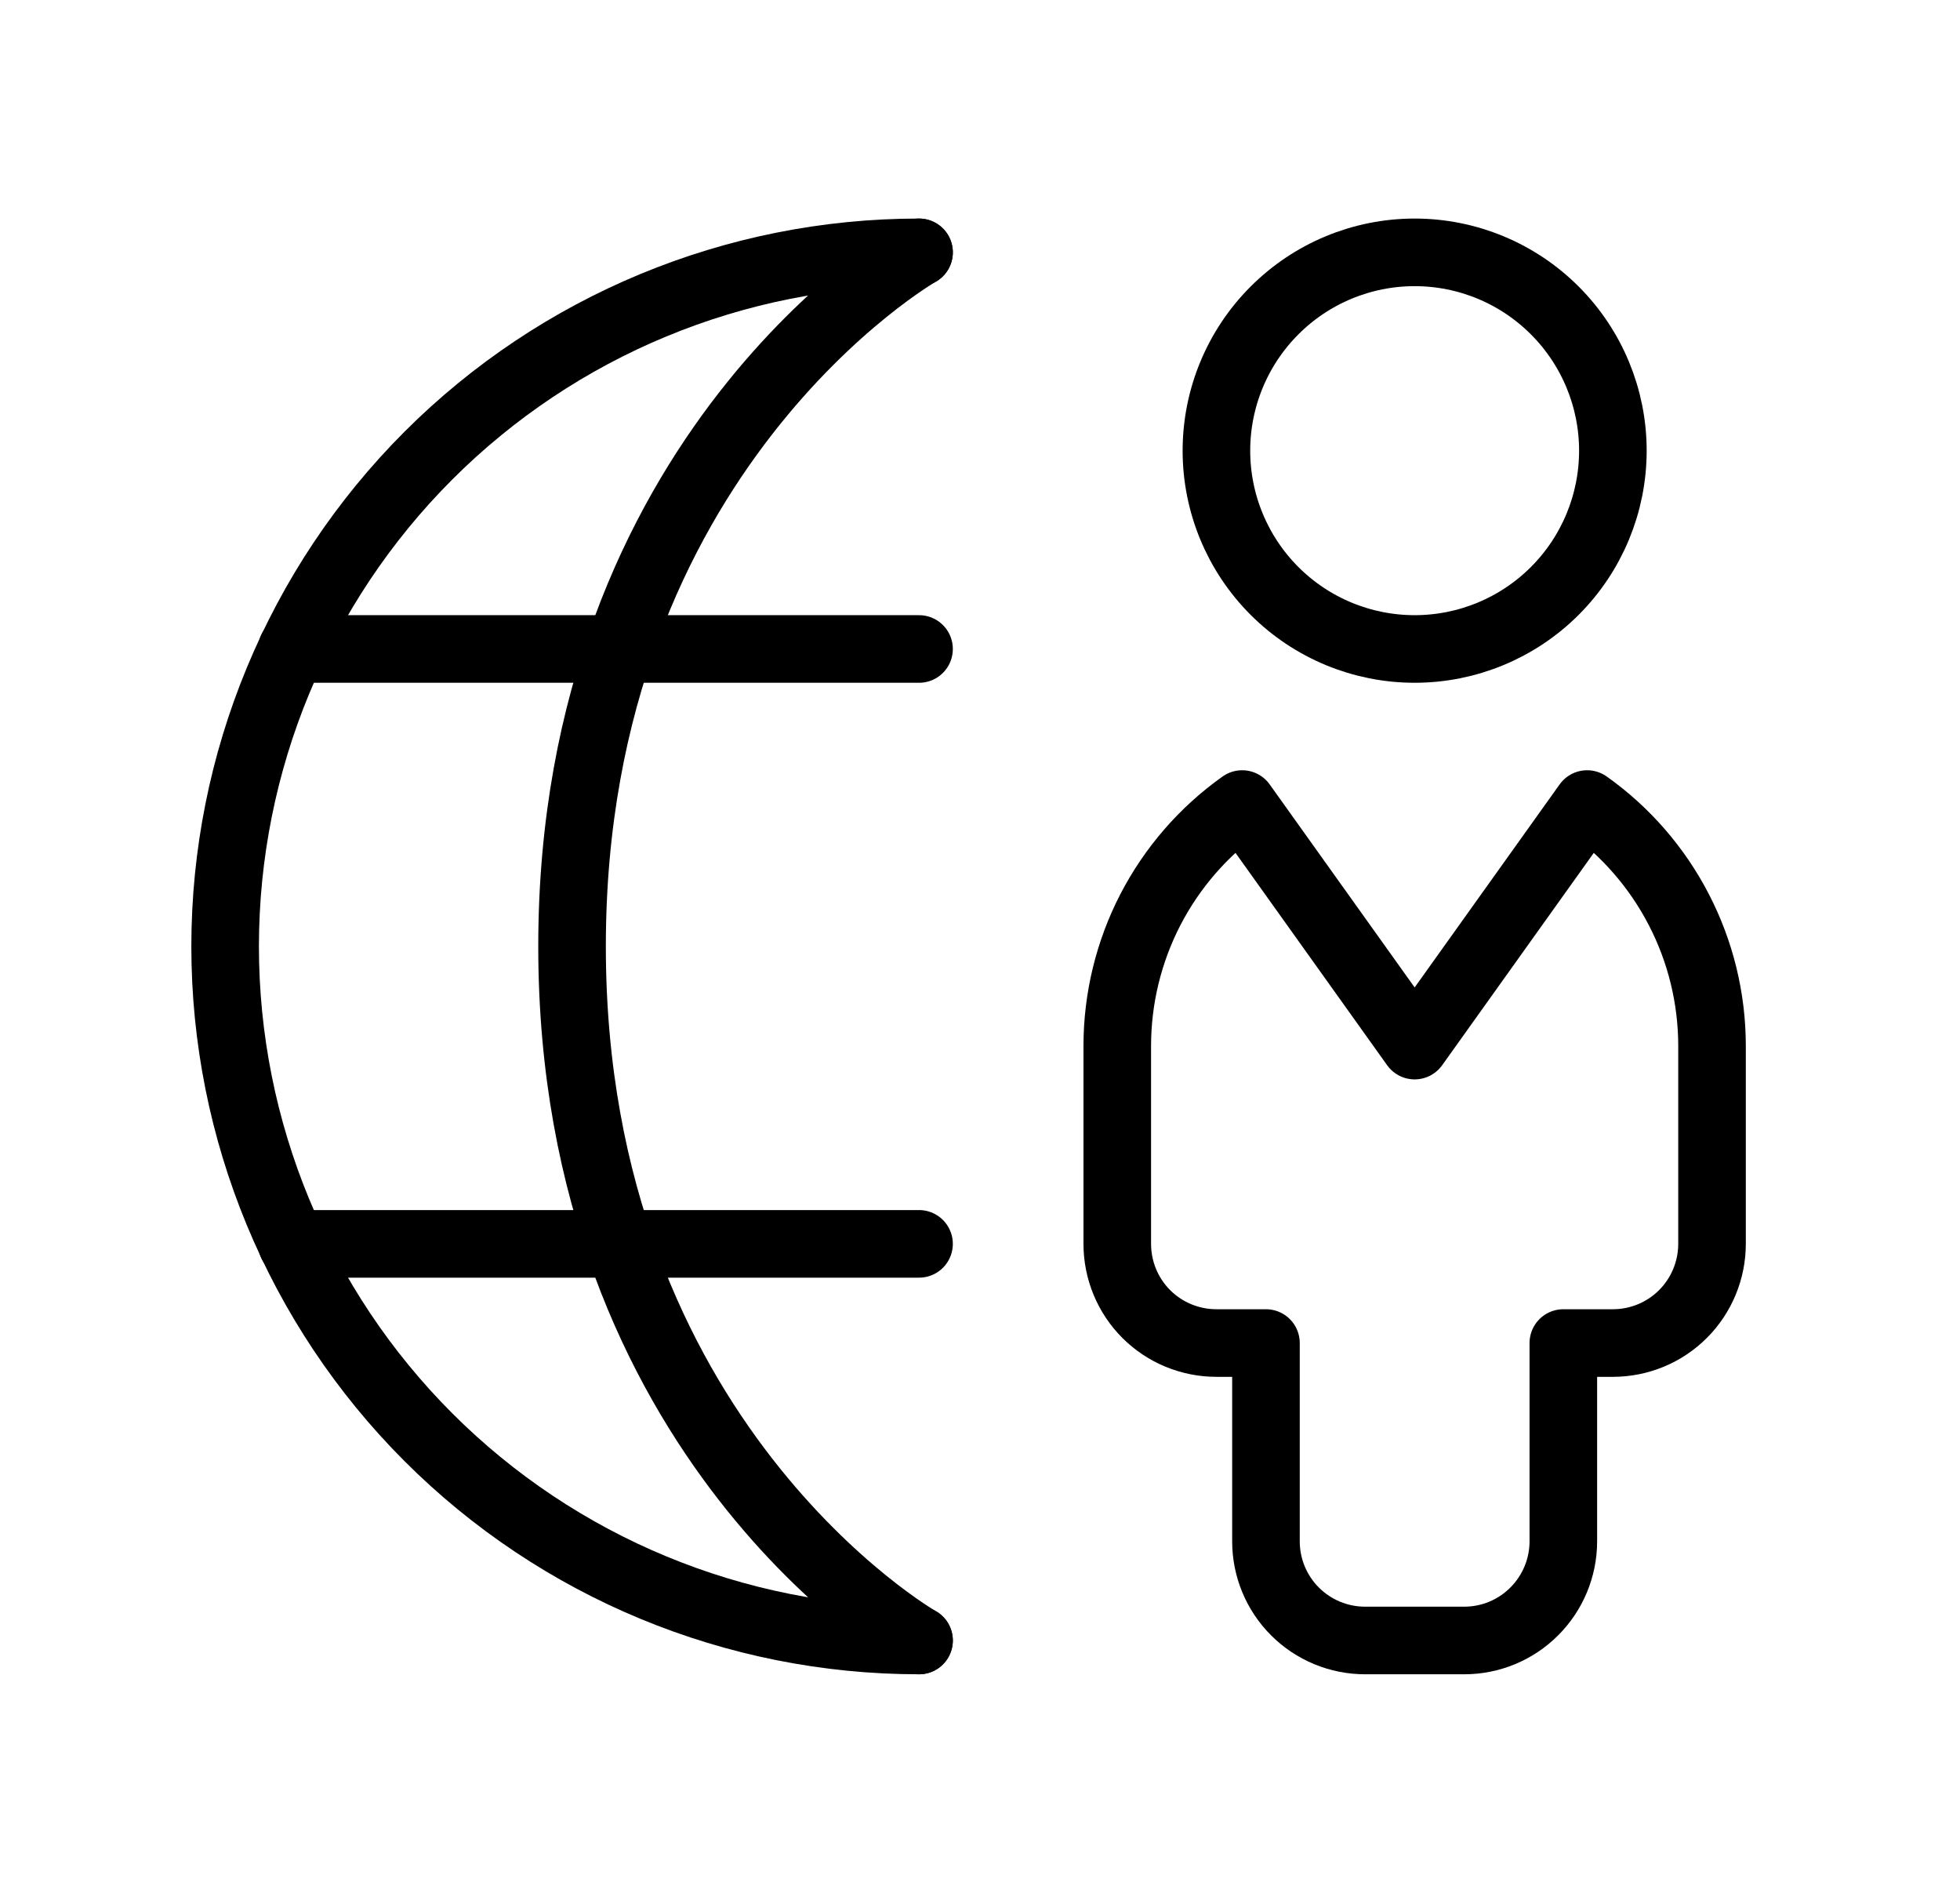
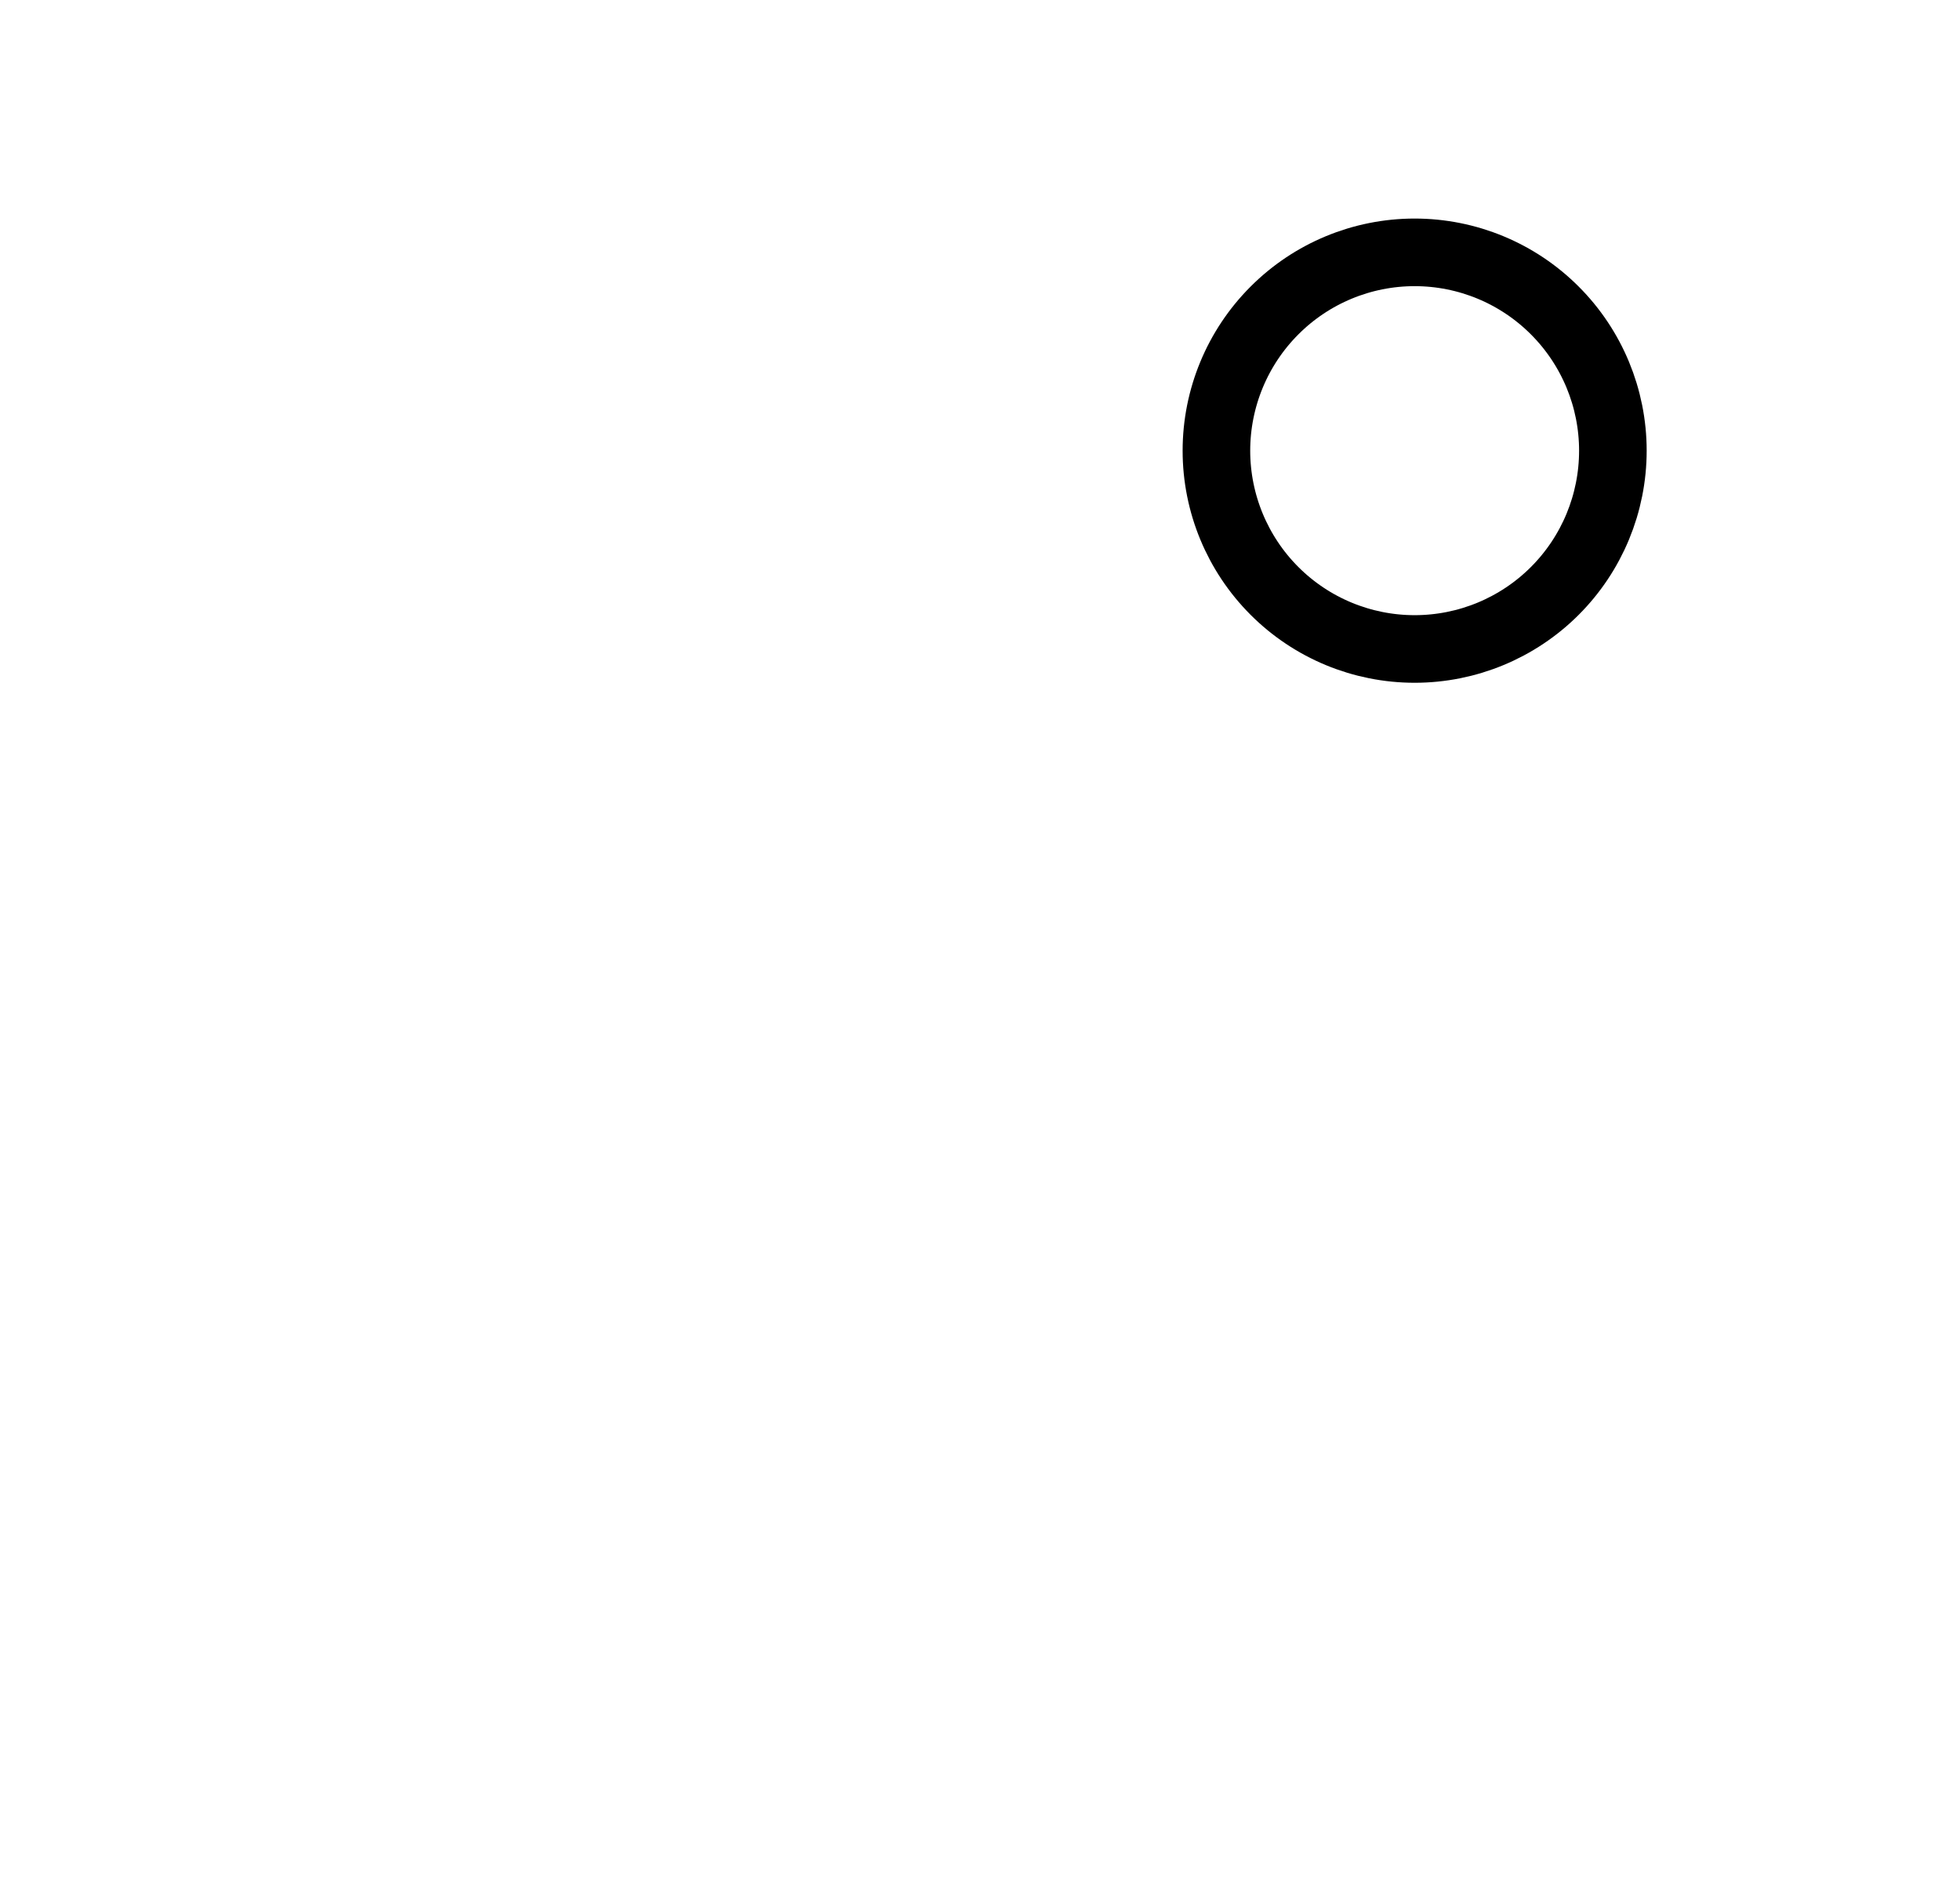
<svg xmlns="http://www.w3.org/2000/svg" width="29" height="28" viewBox="0 0 29 28" fill="none">
-   <path d="M13.598 24.267C10.875 24.267 8.263 23.185 6.338 21.26C4.413 19.334 3.331 16.723 3.331 14C3.331 11.277 4.413 8.666 6.338 6.74C8.263 4.815 10.875 3.733 13.598 3.733" stroke="black" stroke-linecap="round" stroke-linejoin="round" />
-   <path d="M13.598 3.733C13.598 3.733 8.464 6.667 8.464 14C8.464 21.333 13.598 24.267 13.598 24.267" stroke="black" stroke-linecap="round" stroke-linejoin="round" />
-   <path d="M13.598 9.6H4.319" stroke="black" stroke-linecap="round" stroke-linejoin="round" />
-   <path d="M13.598 18.4H4.319" stroke="black" stroke-linecap="round" stroke-linejoin="round" />
  <path d="M17.998 6.667C17.998 7.445 18.307 8.191 18.857 8.741C19.407 9.291 20.153 9.6 20.931 9.6C21.709 9.6 22.455 9.291 23.005 8.741C23.555 8.191 23.864 7.445 23.864 6.667C23.864 5.889 23.555 5.143 23.005 4.593C22.455 4.042 21.709 3.733 20.931 3.733C20.153 3.733 19.407 4.042 18.857 4.593C18.307 5.143 17.998 5.889 17.998 6.667Z" stroke="black" stroke-linecap="round" stroke-linejoin="round" />
-   <path d="M23.483 11.894L20.931 15.467L18.379 11.894C17.808 12.299 17.343 12.835 17.021 13.456C16.7 14.078 16.532 14.767 16.531 15.467V18.4C16.531 18.789 16.685 19.163 16.96 19.438C17.235 19.713 17.609 19.867 17.998 19.867H18.731V22.8C18.731 23.189 18.885 23.562 19.16 23.837C19.436 24.113 19.809 24.267 20.198 24.267H21.664C22.053 24.267 22.426 24.113 22.701 23.837C22.976 23.562 23.131 23.189 23.131 22.8V19.867H23.864C24.253 19.867 24.626 19.713 24.901 19.438C25.176 19.163 25.331 18.789 25.331 18.4V15.467C25.33 14.767 25.162 14.078 24.84 13.456C24.519 12.835 24.054 12.299 23.483 11.894Z" stroke="black" stroke-linecap="round" stroke-linejoin="round" />
</svg>